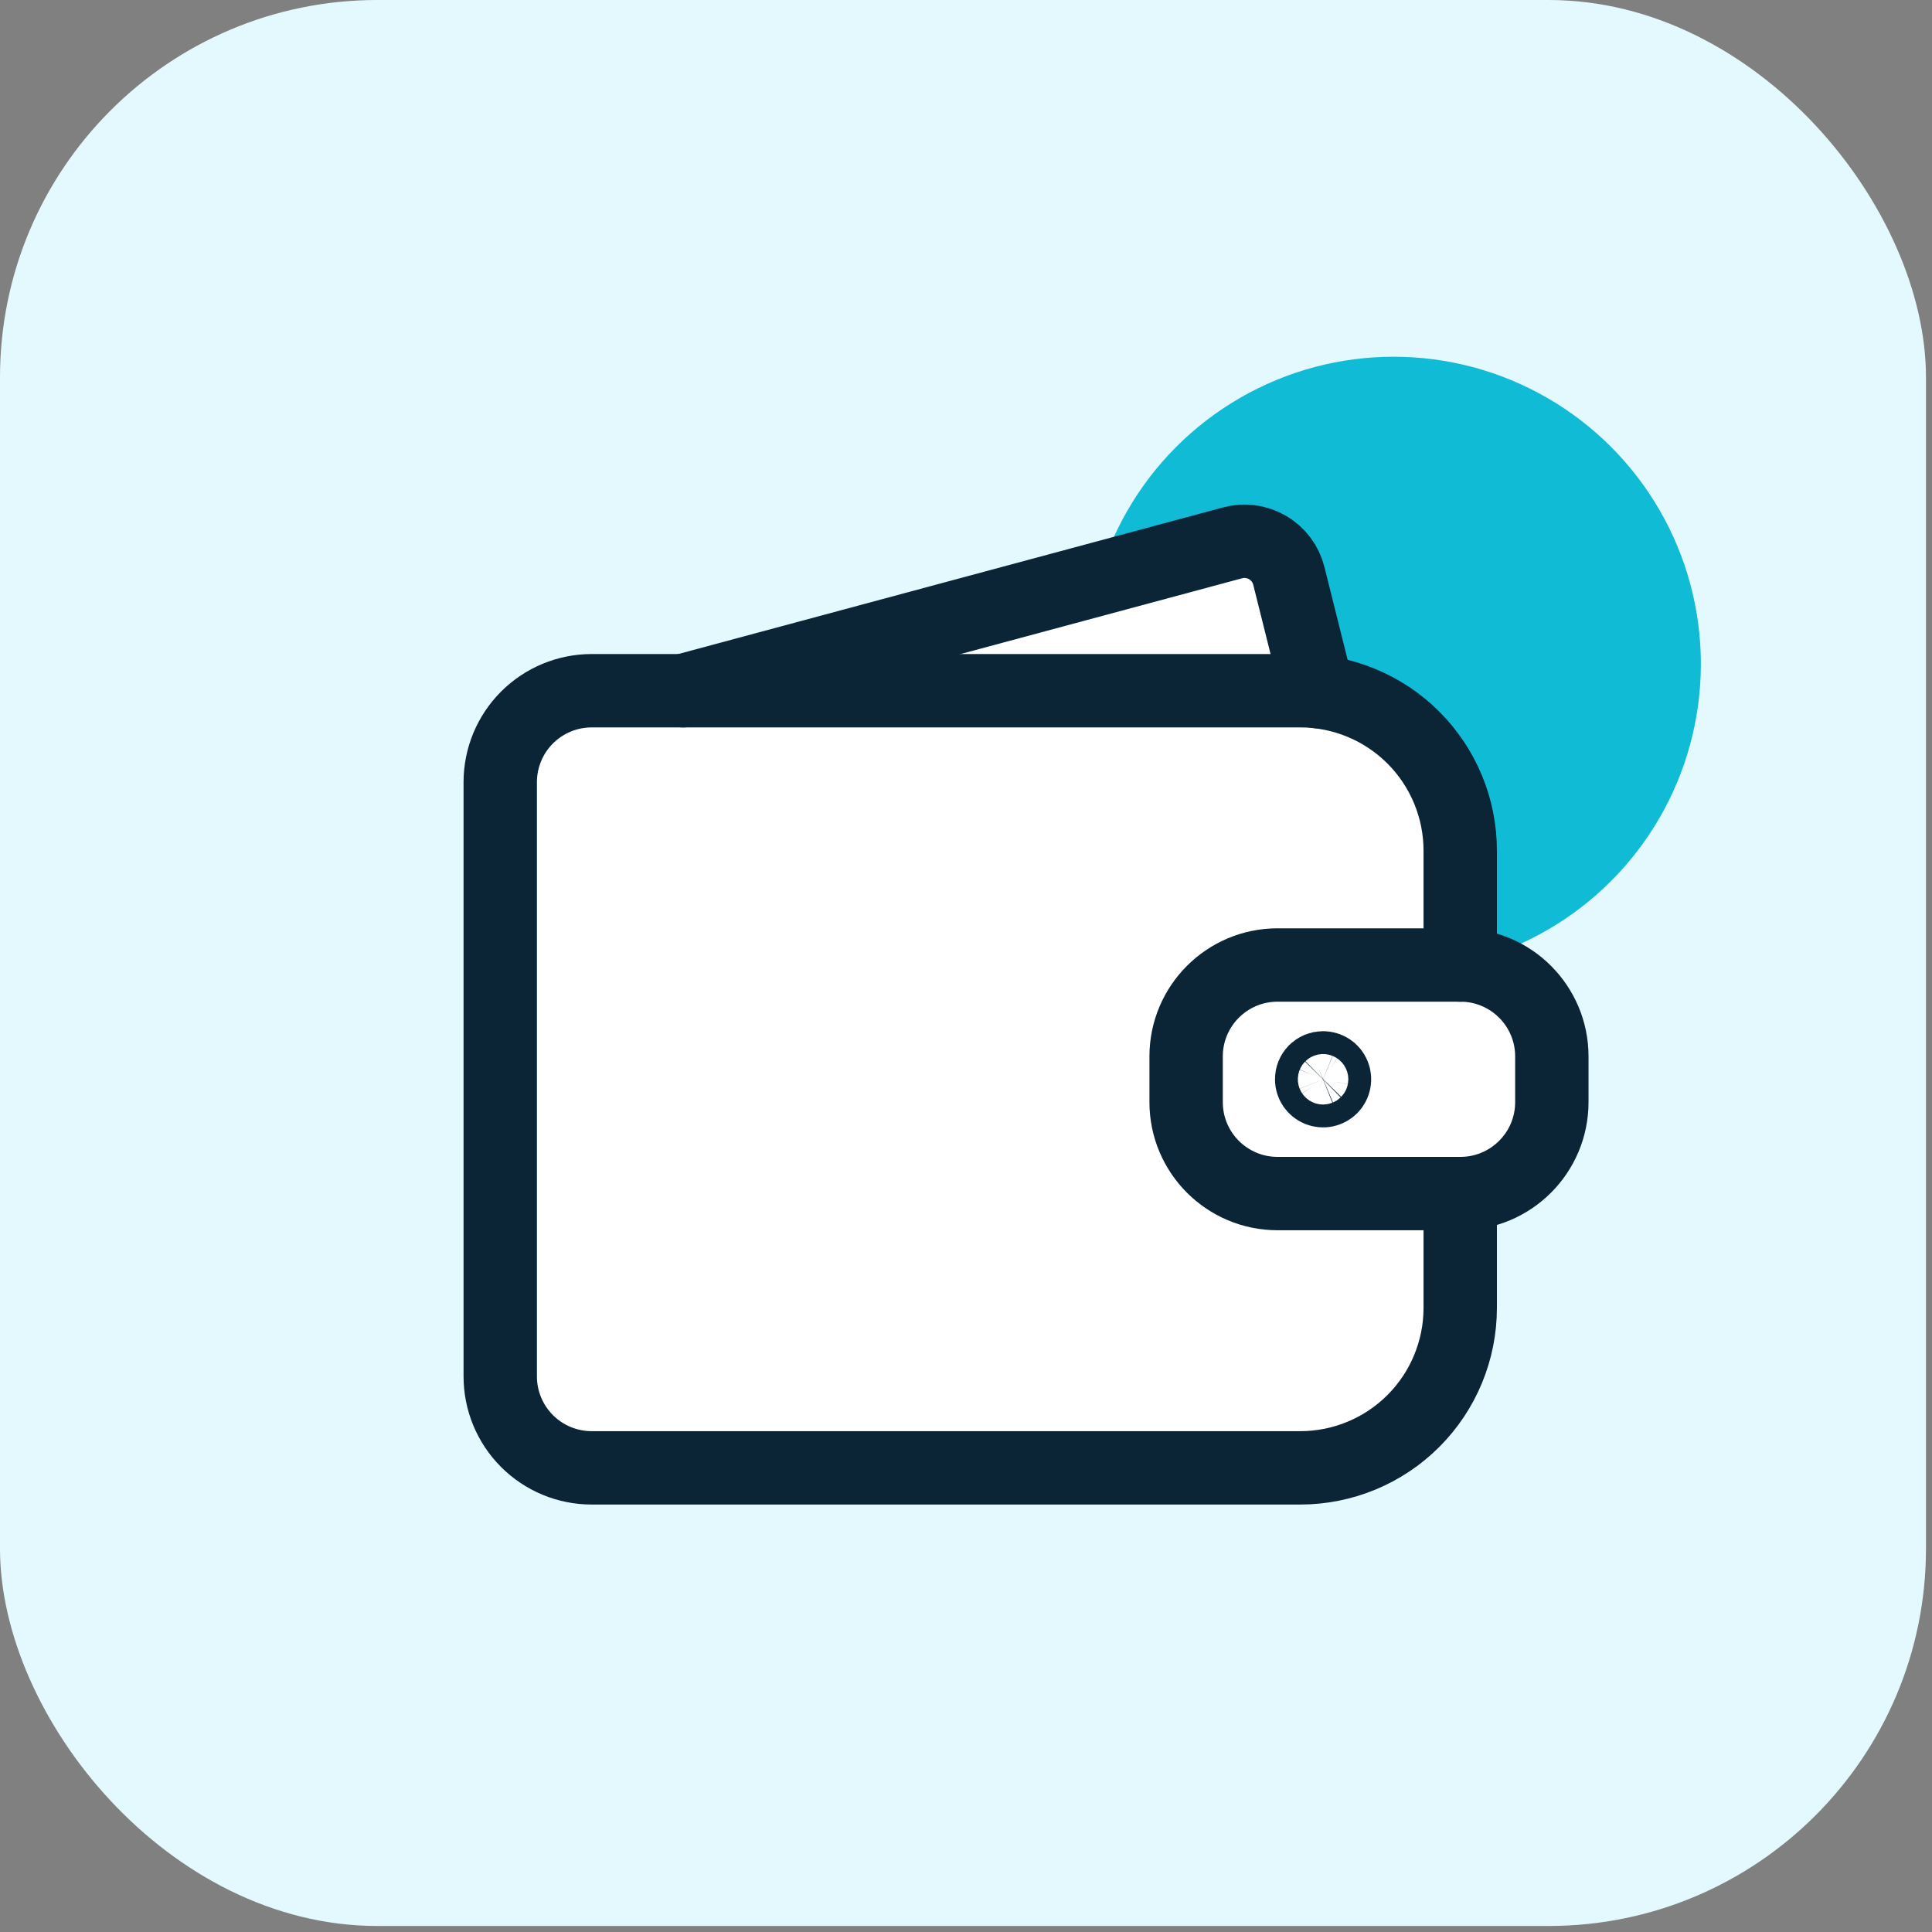
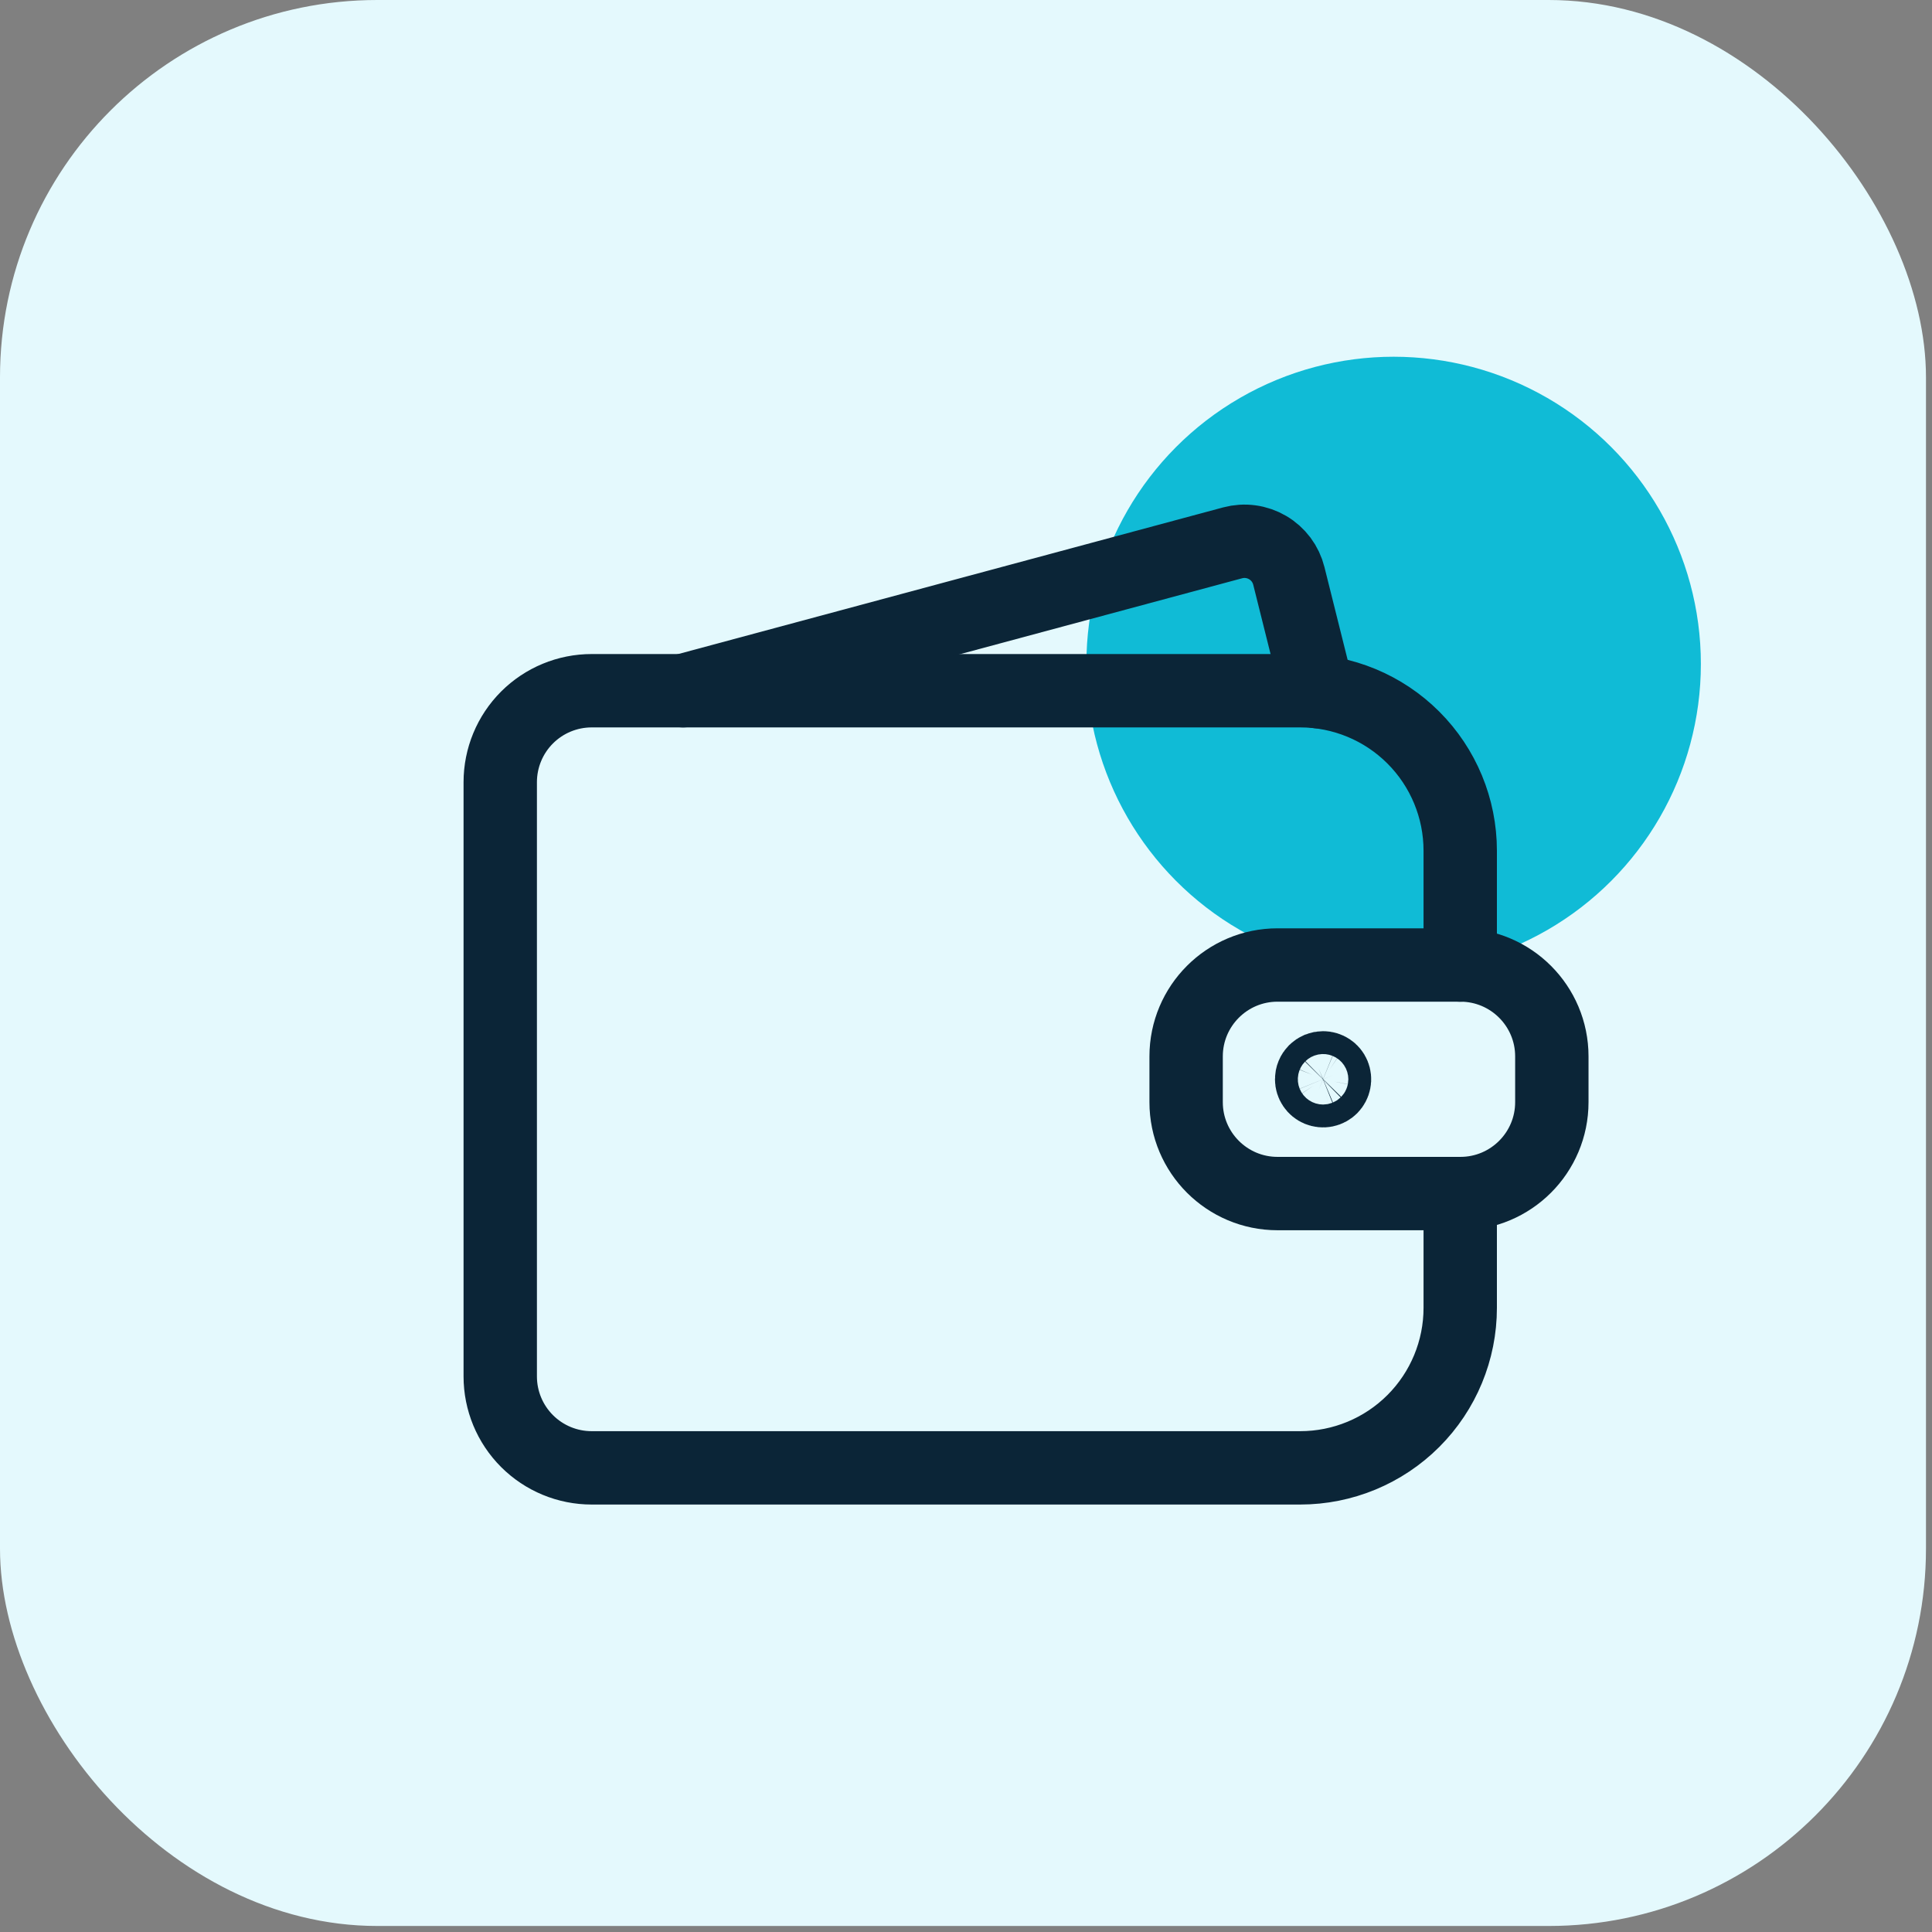
<svg xmlns="http://www.w3.org/2000/svg" width="79" height="79" viewBox="0 0 79 79" fill="none">
  <rect x="0" y="0" width="79" height="79" fill="#808080" stroke="none" />
  <rect width="78.754" height="78.754" rx="15.429" fill="#E4F9FD" />
  <circle cx="56.986" cy="27.15" r="12.563" fill="#10BBD6" />
-   <path d="M20.455 28.424L37.235 25.802L52.443 21.607L54.016 27.376L58.211 30.522L59.784 34.193V38.912L62.406 40.486L63.455 45.729L59.784 48.351V53.595L56.113 59.888L38.284 60.412L24.65 59.888L20.455 57.79V28.424Z" fill="white" />
  <path d="M59.709 48.806V53.479C59.709 55.214 59.02 56.878 57.793 58.105C56.566 59.332 54.902 60.021 53.166 60.021H24.193C23.202 60.021 22.251 59.627 21.55 58.926C20.849 58.225 20.455 57.274 20.455 56.283V31.983C20.455 30.991 20.849 30.04 21.55 29.339C22.251 28.638 23.202 28.244 24.193 28.244H53.166C54.902 28.244 56.566 28.933 57.793 30.16C59.02 31.387 59.709 33.051 59.709 34.786V39.46" stroke="#0B2537" stroke-width="3" stroke-linecap="round" stroke-linejoin="round" />
  <path d="M54.101 43.665C54.194 43.665 54.284 43.692 54.361 43.744C54.438 43.795 54.498 43.868 54.533 43.953C54.568 44.039 54.578 44.133 54.559 44.224C54.541 44.314 54.497 44.397 54.432 44.463C54.366 44.528 54.283 44.573 54.192 44.591C54.102 44.609 54.008 44.599 53.922 44.564C53.837 44.529 53.764 44.469 53.713 44.392C53.661 44.315 53.634 44.225 53.634 44.132C53.634 44.071 53.645 44.01 53.669 43.953C53.692 43.896 53.727 43.845 53.77 43.801C53.814 43.758 53.865 43.724 53.922 43.7C53.979 43.677 54.04 43.665 54.101 43.665Z" stroke="#0B2537" stroke-width="3" stroke-linecap="round" stroke-linejoin="round" />
  <path d="M53.884 28.281L52.701 23.549C52.641 23.308 52.533 23.081 52.385 22.882C52.236 22.684 52.049 22.516 51.835 22.391C51.621 22.265 51.384 22.183 51.138 22.15C50.892 22.116 50.642 22.133 50.402 22.197L27.932 28.244" stroke="#0B2537" stroke-width="3" stroke-linecap="round" stroke-linejoin="round" />
  <path d="M59.716 39.459H52.239C50.175 39.459 48.501 41.133 48.501 43.197V45.067C48.501 47.131 50.175 48.805 52.239 48.805H59.716C61.781 48.805 63.455 47.131 63.455 45.067V43.197C63.455 41.133 61.781 39.459 59.716 39.459Z" stroke="#0B2537" stroke-width="3" stroke-linecap="round" stroke-linejoin="round" />
</svg>